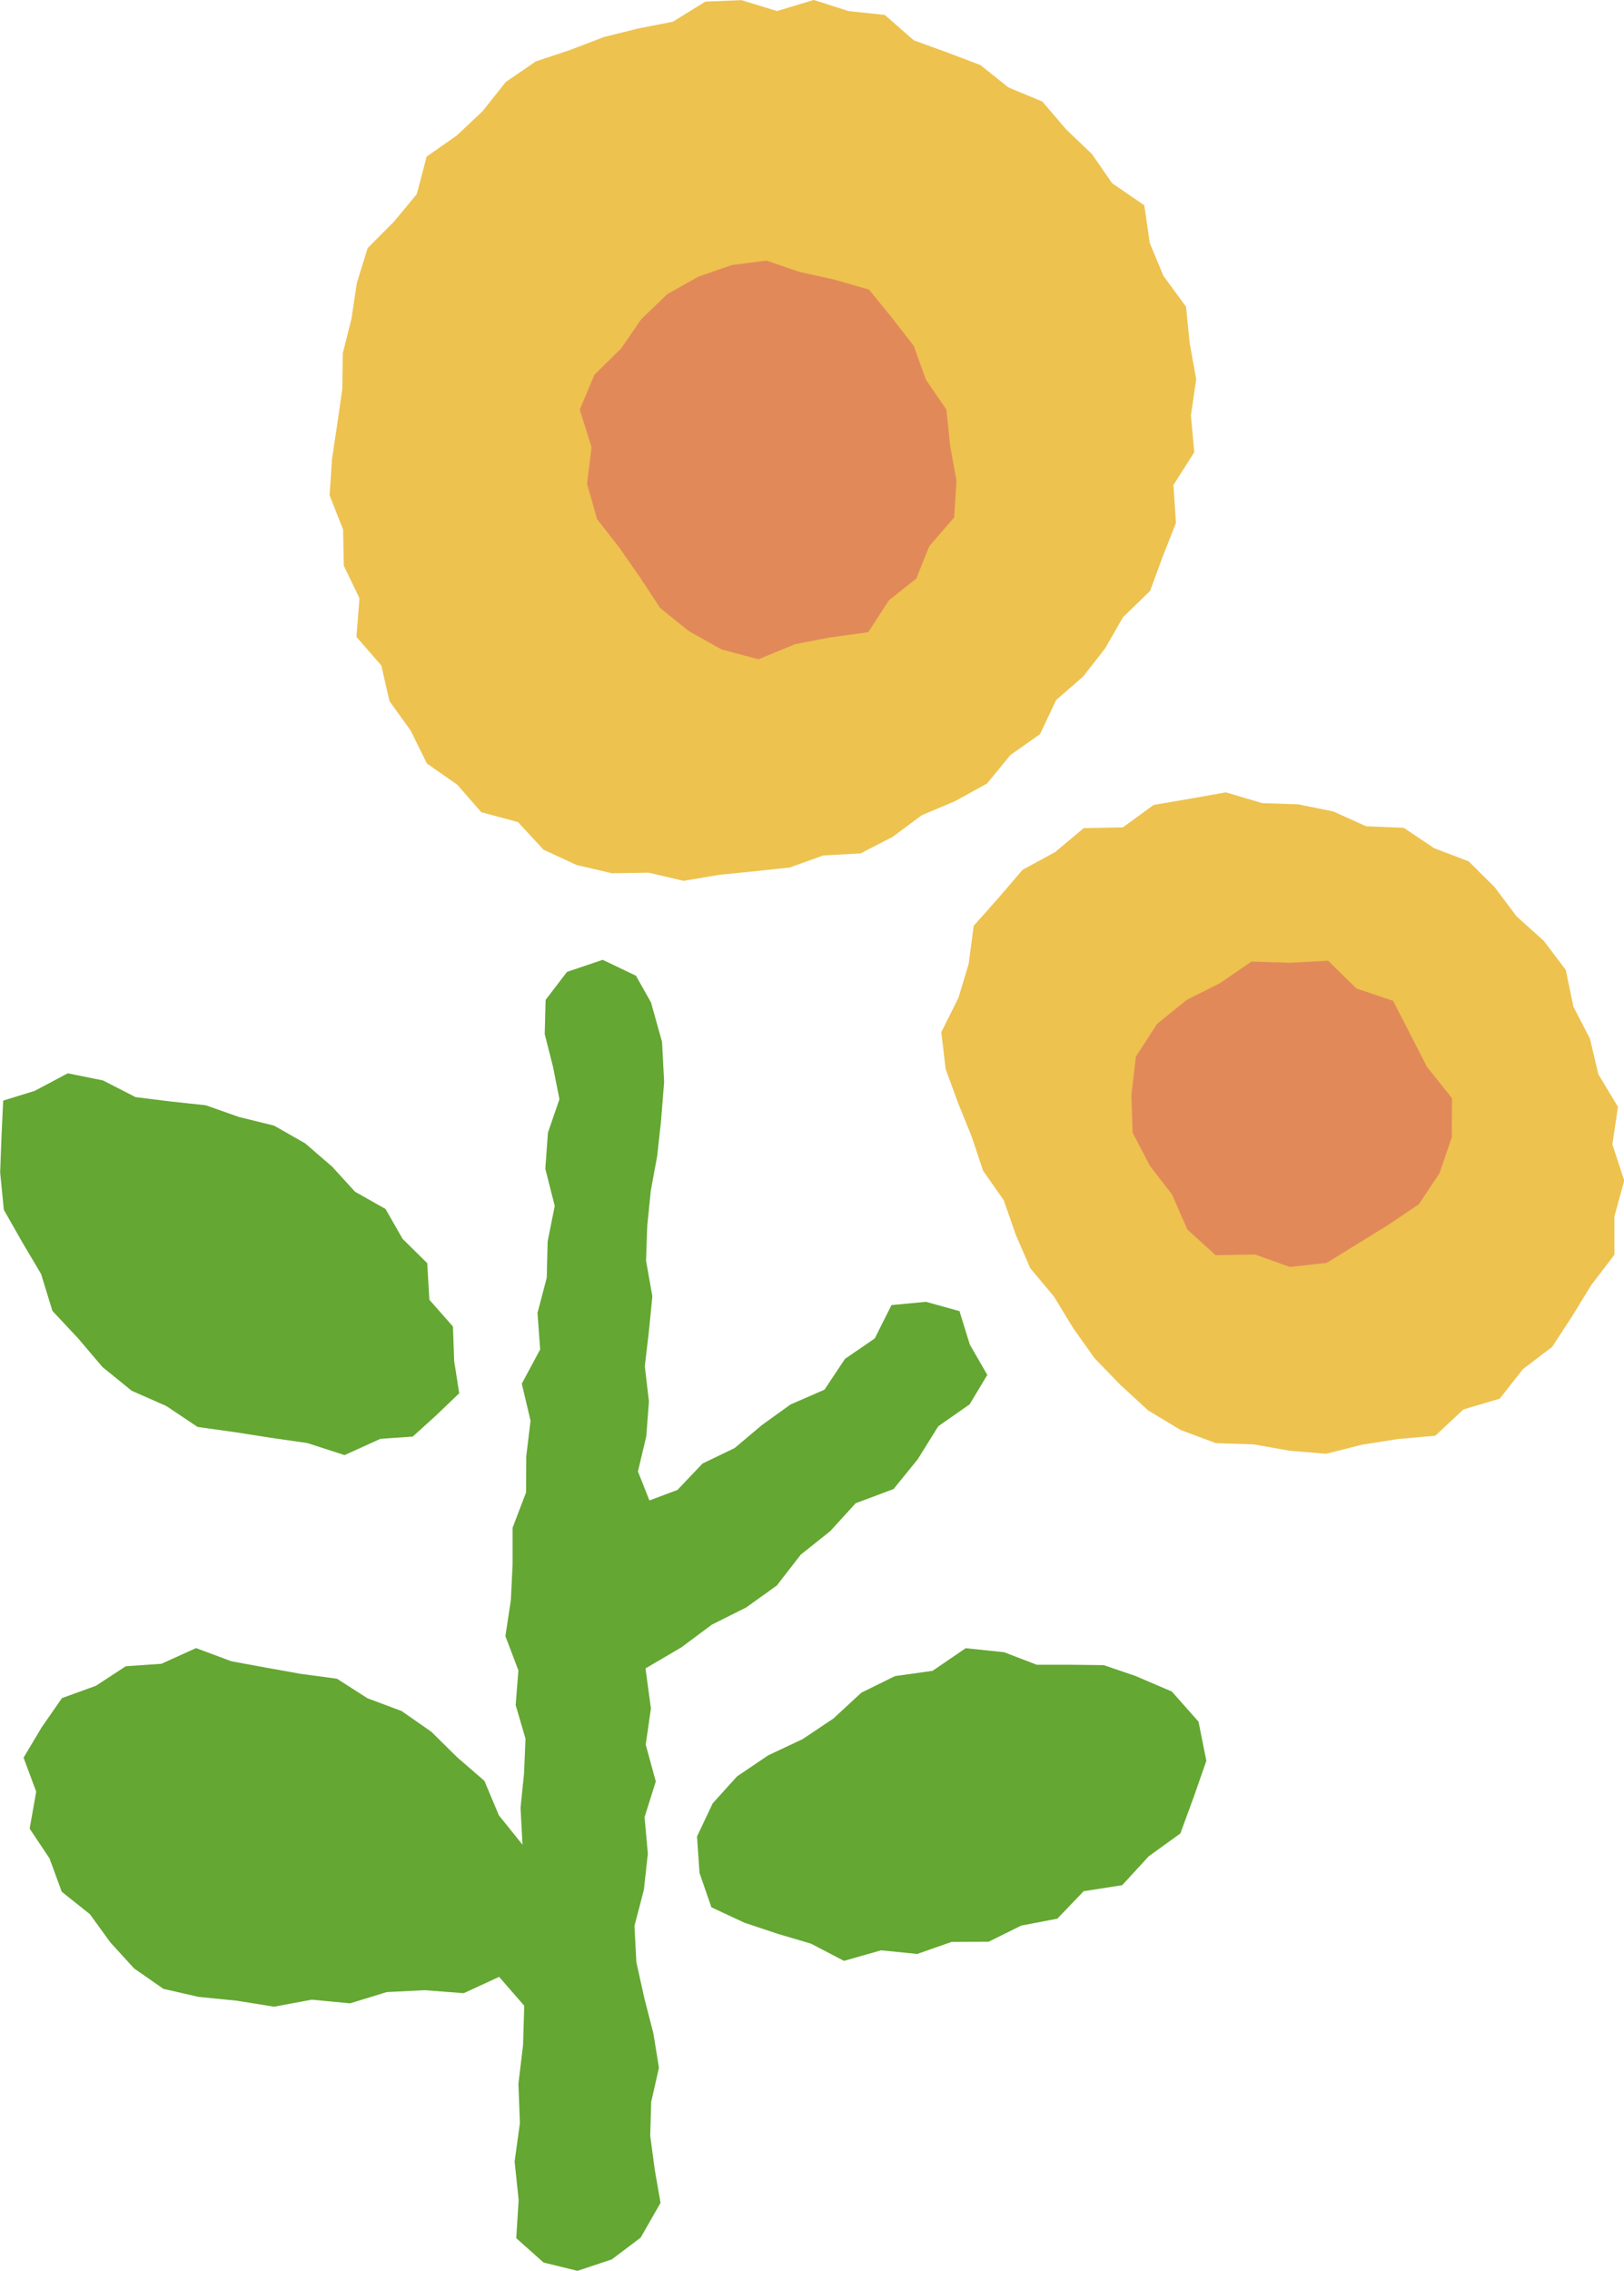
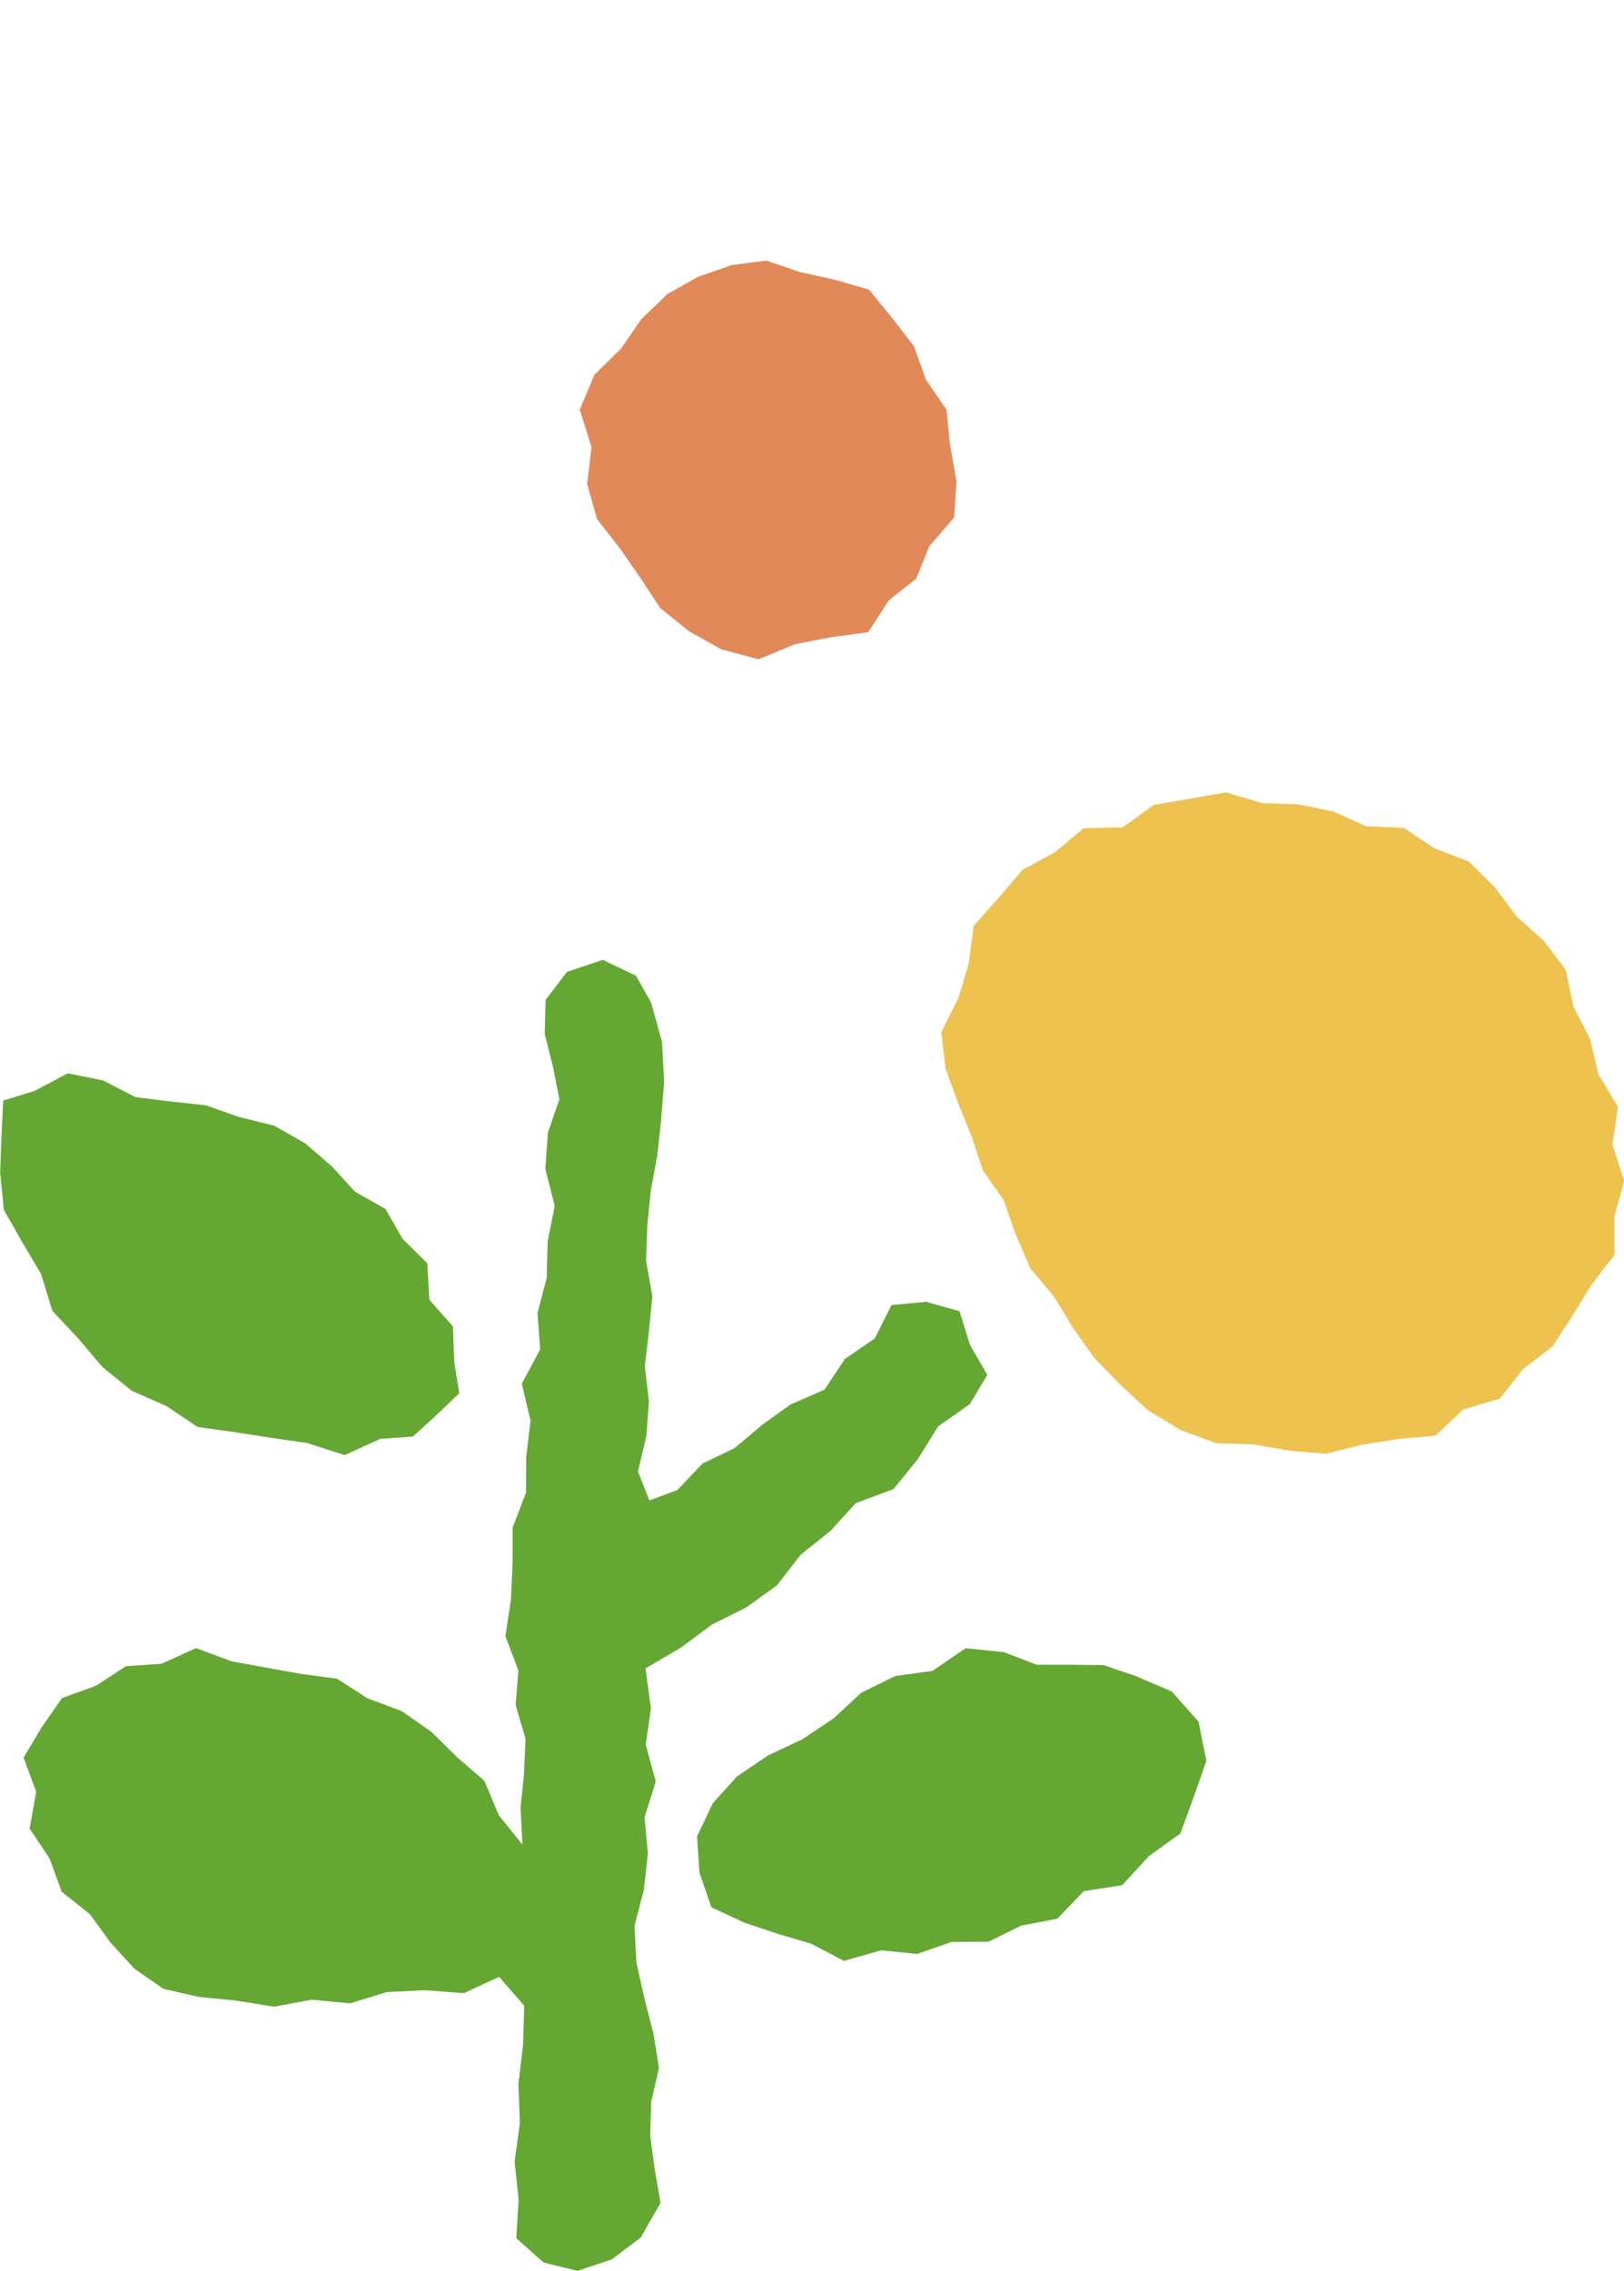
<svg xmlns="http://www.w3.org/2000/svg" width="53.945" height="75.392" viewBox="0 0 53.945 75.392">
  <g id="グループ_331" data-name="グループ 331" transform="translate(-276.732 -456.962)">
    <g id="グループ_330" data-name="グループ 330">
      <g id="グループ_323" data-name="グループ 323">
        <path id="パス_324" data-name="パス 324" d="M329.546,491.444l-.549-1.06-.254-1.222-.731-.967-.9-.807-.727-.968-.866-.861-1.151-.44-1.006-.675-1.254-.053-1.089-.491-1.168-.236-1.19-.039-1.208-.358-1.2.212-1.2.206-1.023.744-1.3.026-.949.794-1.082.589-.8.934-.823.924-.168,1.266-.337,1.122L308,491.227l.144,1.226.423,1.151.445,1.1.375,1.125.687.979.4,1.148.482,1.111.791.946.635,1.043.711,1,.86.887.92.845,1.073.646,1.172.438,1.264.042,1.191.211,1.212.1,1.185-.3,1.188-.188,1.252-.112.933-.872,1.206-.357.772-.981.97-.739.664-1.018.631-1.029.773-1.012,0-1.273.326-1.19-.394-1.2.185-1.246-.651-1.081Z" fill="#edc24f" />
      </g>
      <g id="グループ_324" data-name="グループ 324">
        <path id="パス_325" data-name="パス 325" d="M283.322,523.254l-1.163-.266-.971-.676-.792-.867-.678-.935-.935-.745-.406-1.107-.66-.989.218-1.226-.42-1.13.6-1.005.676-.972,1.128-.409.992-.649,1.183-.081,1.151-.521,1.174.438,1.15.211,1.157.207,1.2.161,1.013.649,1.132.423.987.687.856.845.909.787.48,1.143.785.976-.065-1.223.117-1.15.048-1.147-.327-1.115.091-1.151-.432-1.138.182-1.2.058-1.2,0-1.2.446-1.17.007-1.2.142-1.183-.29-1.228.61-1.137-.089-1.211.308-1.171.029-1.2.236-1.182-.313-1.233.087-1.2.382-1.109-.214-1.08-.275-1.084.03-1.135.711-.929,1.185-.4,1.105.528.5.888.366,1.307.07,1.328-.105,1.322-.127,1.148-.211,1.144-.117,1.156-.041,1.165.21,1.185-.115,1.16-.136,1.161.137,1.169-.088,1.159-.277,1.166.381.962.93-.348.835-.878,1.066-.513.9-.759.956-.688,1.128-.491.681-1.023.989-.678.556-1.108,1.146-.108,1.113.309.343,1.11.581,1.007-.588.978-1.04.726-.686,1.1-.8.985-1.258.471-.849.93-.977.778-.793,1.023-1.021.731-1.138.569-1.011.753-1.193.7.18,1.33-.173,1.2.335,1.223-.373,1.185.109,1.211-.132,1.2-.313,1.2.064,1.208.265,1.192.3,1.171.185,1.138-.257,1.129-.034,1.12.15,1.124.193,1.112-.66,1.154-.959.723-1.139.379-1.127-.275-.908-.809L293.96,530l-.134-1.279.176-1.275-.05-1.306.155-1.286.039-1.305-.835-.958-1.176.542-1.3-.1-1.256.063-1.22.374-1.267-.122-1.257.233-1.248-.2Z" fill="#64a732" />
      </g>
      <g id="グループ_325" data-name="グループ 325">
        <path id="パス_326" data-name="パス 326" d="M276.838,493.5l1.045-.322,1.1-.584,1.17.237,1.082.554,1.153.143,1.179.127,1.106.39,1.16.285,1.034.588.9.777.757.83,1.013.572.568.993.819.808.07,1.214.784.889.04,1.146.168,1.069-.763.731-.78.707-1.075.075-1.19.54-1.237-.4-1.2-.173-1.2-.188-1.246-.174-1.039-.695-1.149-.506-.972-.789-.809-.952-.853-.911-.376-1.224-.622-1.05-.615-1.081-.123-1.238.045-1.2Z" fill="#64a732" />
      </g>
      <g id="グループ_326" data-name="グループ 326">
        <path id="パス_327" data-name="パス 327" d="M301.215,515.935l1.037-.7,1.139-.536,1.023-.684.93-.859,1.117-.55,1.248-.175,1.1-.751,1.274.132,1.086.417,1.1,0,1.126.013,1.056.36,1.207.517.886,1,.26,1.3-.413,1.182-.45,1.229-1.053.759-.879.958-1.28.2-.876.912-1.2.23-1.083.536-1.228.005-1.143.4-1.2-.121-1.231.351-1.1-.573-1.111-.328-1.094-.365-1.1-.513-.395-1.141-.083-1.209.52-1.1Z" fill="#64a732" />
      </g>
      <g id="グループ_327" data-name="グループ 327">
-         <path id="パス_328" data-name="パス 328" d="M323.588,491.318l.548,1.069.828,1.034-.006,1.294-.411,1.2-.686,1.028-1.009.68-1,.617-1.048.646-1.223.138-1.156-.413-1.313.021-.942-.855-.506-1.16-.734-.951-.576-1.1-.04-1.247.149-1.278.7-1.082.984-.8,1.1-.552,1.055-.722,1.27.04,1.278-.068.941.923,1.216.408Z" fill="#e2895a" />
-       </g>
+         </g>
      <g id="グループ_328" data-name="グループ 328">
-         <path id="パス_329" data-name="パス 329" d="M313.675,463.045l-.674-.971-.858-.82-.785-.919-1.129-.471-.93-.742-1.114-.422-1.1-.4-.962-.843-1.206-.127-1.153-.37-1.221.369-1.182-.362-1.2.049-1.081.668-1.147.223-1.146.286-1.107.424-1.156.387-.994.682-.76.959-.861.812-1.006.705-.325,1.242-.754.911-.88.884-.358,1.155-.18,1.194-.288,1.144-.016,1.188-.167,1.158-.176,1.174-.079,1.194.448,1.134.024,1.2.52,1.082-.1,1.284.827.951.271,1.183.7.971.544,1.1,1.005.7.8.915,1.219.328.847.916,1.1.509,1.177.274,1.214-.02,1.164.272,1.181-.2,1.168-.118,1.176-.125,1.113-.4,1.238-.068,1.068-.55.968-.718,1.109-.47,1.058-.583.776-.945.984-.694.535-1.132.9-.782.73-.936.59-1.03.9-.874.418-1.136.442-1.123-.084-1.256.692-1.089-.111-1.221.175-1.207-.217-1.194-.121-1.211-.75-1.022-.453-1.087-.183-1.257Z" fill="#edc24f" />
-       </g>
+         </g>
      <g id="グループ_329" data-name="グループ 329">
        <path id="パス_330" data-name="パス 330" d="M298.9,466.725l1.021-.574,1.106-.387,1.163-.151,1.109.379,1.115.244,1.182.339.766.938.724.934.4,1.115.684,1,.122,1.186.212,1.18-.077,1.212-.827.958-.432,1.072-.906.718-.691,1.062-1.268.174-1.163.225-1.212.5-1.228-.326-1.089-.61-.952-.768-.667-1.016-.672-.965-.755-.968-.332-1.173.149-1.216-.392-1.246.487-1.157.888-.874.666-.969Z" fill="#e2895a" />
      </g>
    </g>
  </g>
</svg>